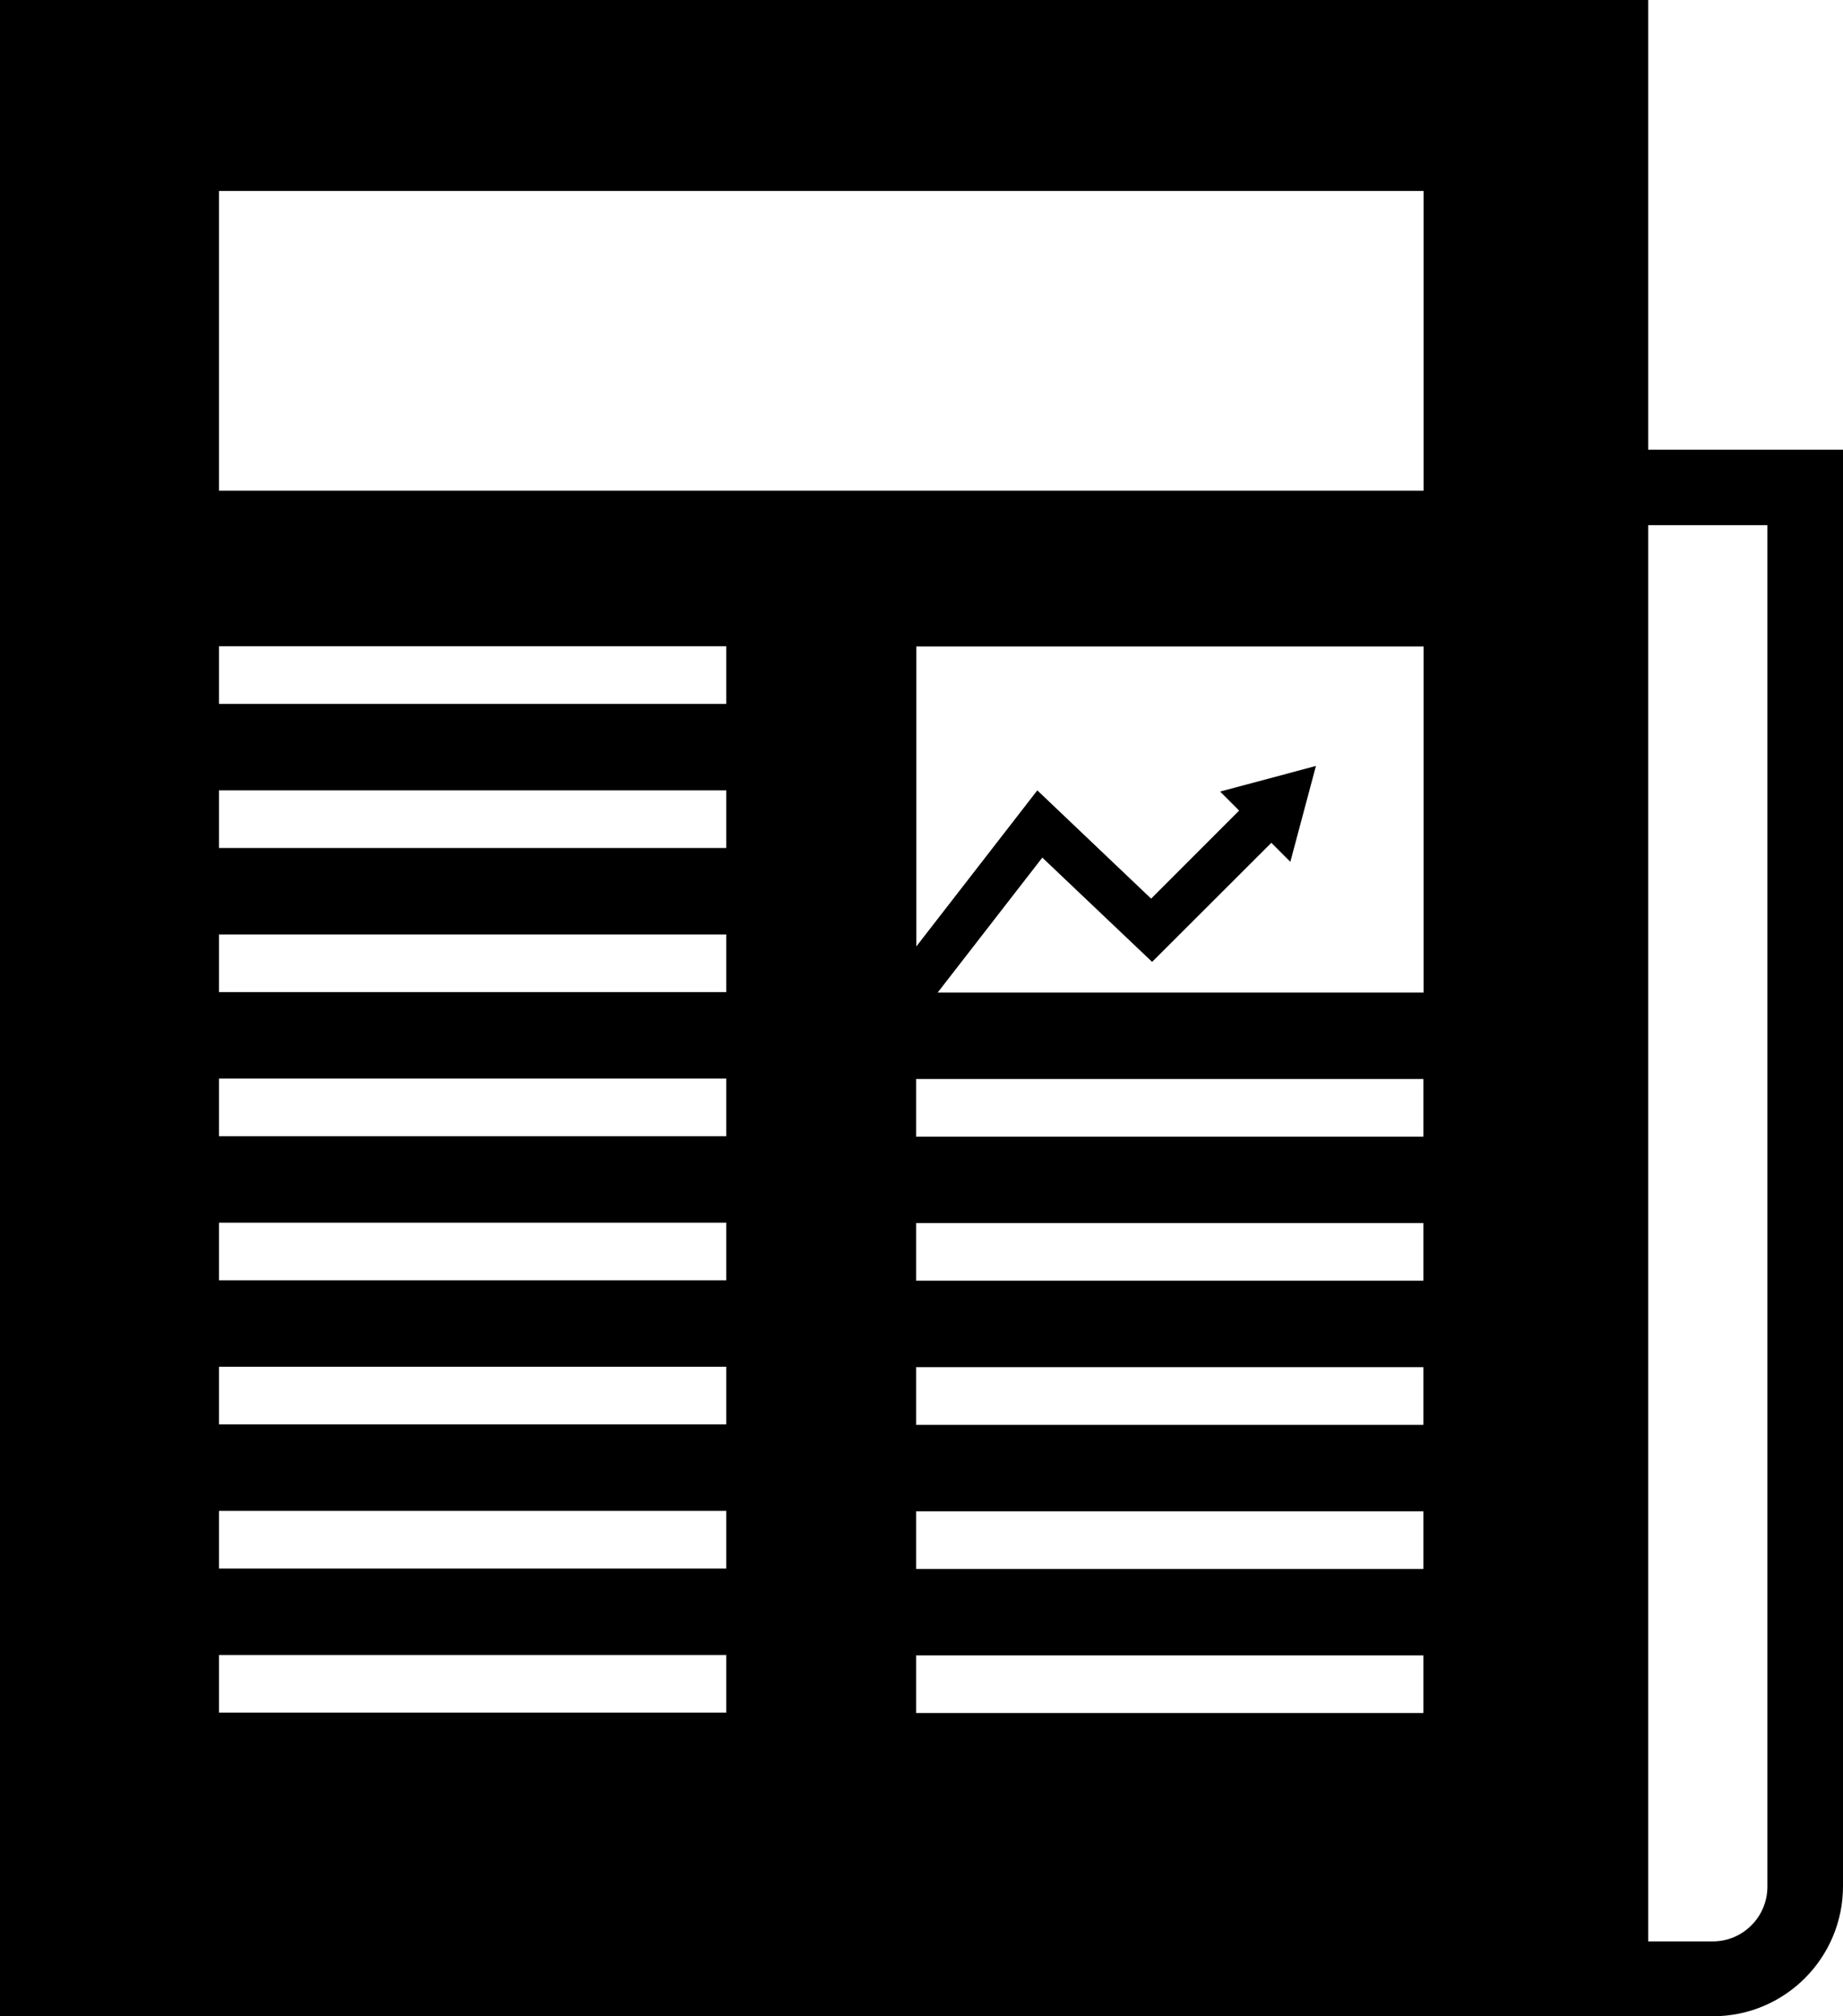
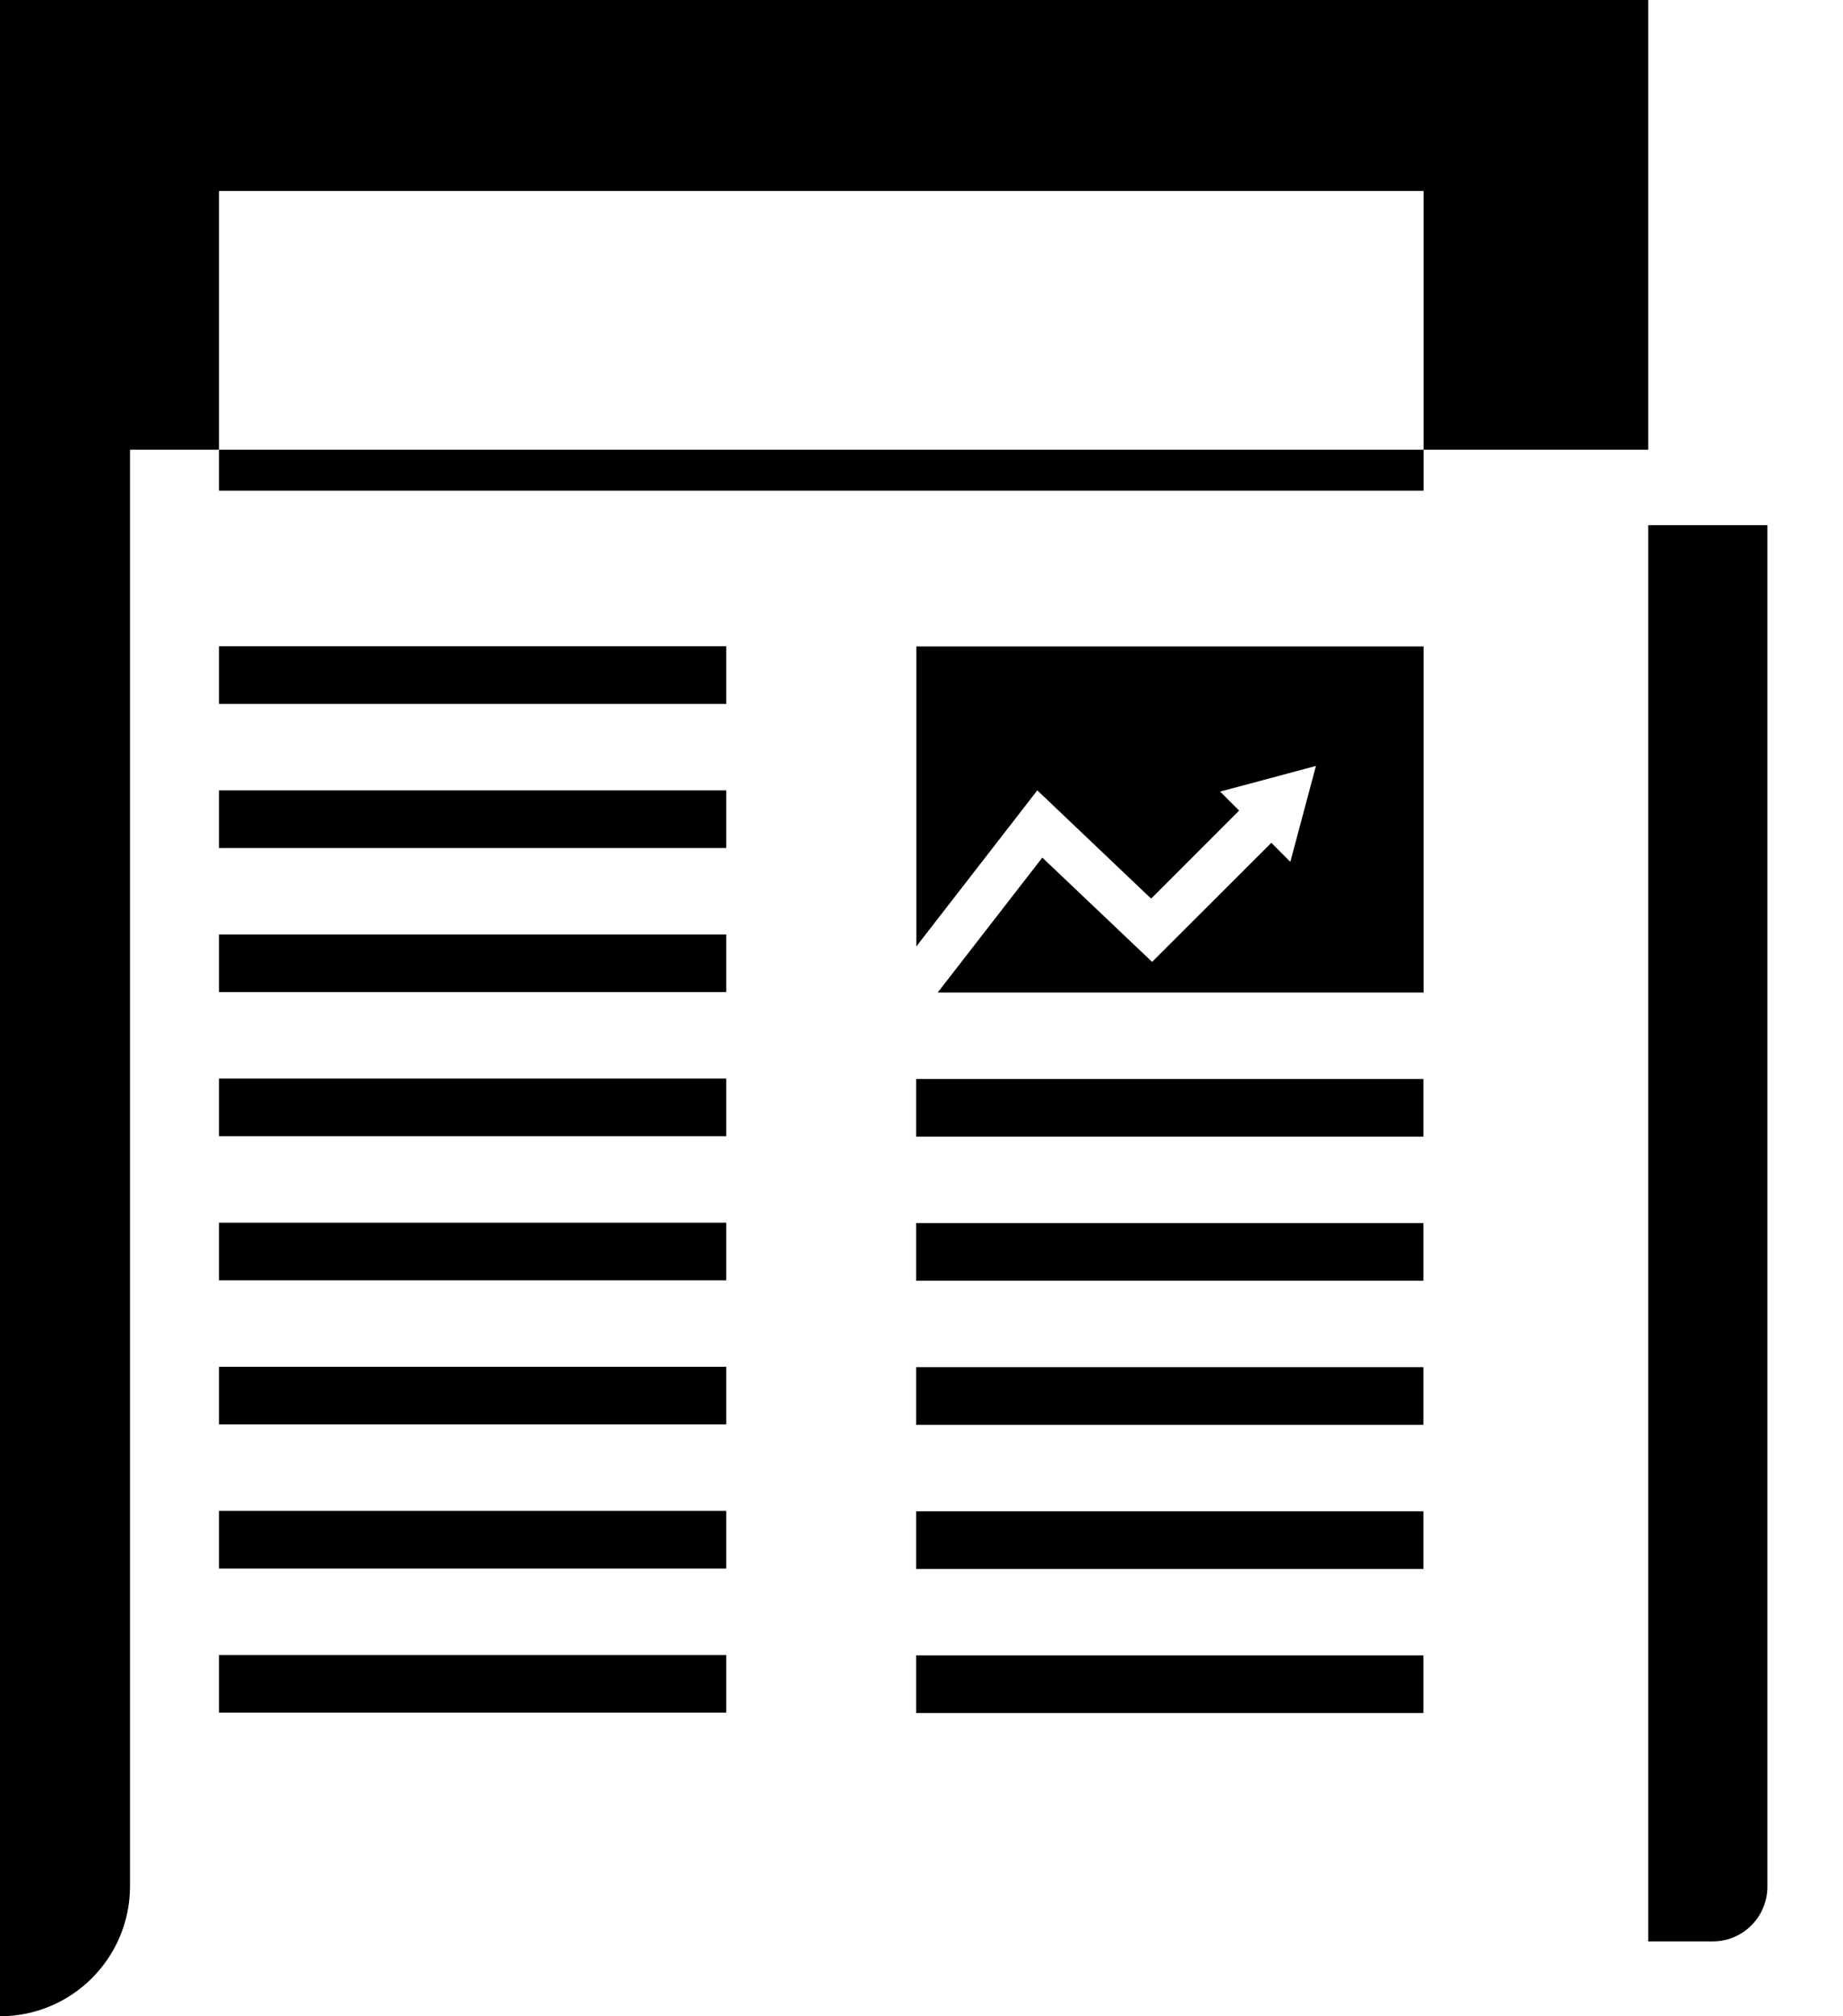
<svg xmlns="http://www.w3.org/2000/svg" id="Layer_1" data-name="Layer 1" viewBox="0 0 92.14 100.74">
-   <path class="cls-1" d="m82.4,22.47V0H0v100.74h85.64c3.59,0,6.5-2.91,6.5-6.5V22.47h-9.73Zm-46.1,63.1H10.95v-2.88h25.36v2.88Zm0-7.2H10.95v-2.88h25.36v2.88Zm0-7.2H10.95v-2.88h25.36v2.88Zm0-7.2H10.95v-2.88h25.36v2.88Zm0-7.2H10.95v-2.88h25.36v2.88Zm0-7.2H10.95v-2.88h25.36v2.88Zm0-7.2H10.95v-2.88h25.36v2.88Zm0-7.2H10.95v-2.88h25.36v2.88Zm34.86,50.42h-25.36v-2.88h25.36v2.88Zm0-7.2h-25.36v-2.88h25.36v2.88Zm0-7.2h-25.36v-2.88h25.36v2.88Zm0-7.2h-25.36v-2.88h25.36v2.88Zm0-7.2h-25.36v-2.88h25.36v2.88Zm0-7.2h-24.28l5.23-6.74,5.49,5.21,5.96-5.95.95.95,1.28-4.79-4.79,1.28.95.95-4.4,4.4-5.69-5.41-6.05,7.8v-14.99h25.36v17.29Zm0-25.07H10.95v-14.98h60.22v14.98Zm17.2,69.75c0,1.5-1.22,2.73-2.73,2.73h-3.23V26.24h5.96v68Z" />
+   <path class="cls-1" d="m82.4,22.47V0H0v100.74c3.59,0,6.5-2.91,6.5-6.5V22.47h-9.73Zm-46.1,63.1H10.95v-2.88h25.36v2.88Zm0-7.2H10.95v-2.88h25.36v2.88Zm0-7.2H10.95v-2.88h25.36v2.88Zm0-7.2H10.95v-2.88h25.36v2.88Zm0-7.2H10.95v-2.88h25.36v2.88Zm0-7.2H10.95v-2.88h25.36v2.88Zm0-7.2H10.95v-2.88h25.36v2.88Zm0-7.2H10.95v-2.88h25.36v2.88Zm34.86,50.42h-25.36v-2.88h25.36v2.88Zm0-7.2h-25.36v-2.88h25.36v2.88Zm0-7.2h-25.36v-2.88h25.36v2.88Zm0-7.2h-25.36v-2.88h25.36v2.88Zm0-7.2h-25.36v-2.88h25.36v2.88Zm0-7.2h-24.28l5.23-6.74,5.49,5.21,5.96-5.95.95.95,1.28-4.79-4.79,1.28.95.95-4.4,4.4-5.69-5.41-6.05,7.8v-14.99h25.36v17.29Zm0-25.07H10.95v-14.98h60.22v14.98Zm17.2,69.75c0,1.5-1.22,2.73-2.73,2.73h-3.23V26.24h5.96v68Z" />
</svg>